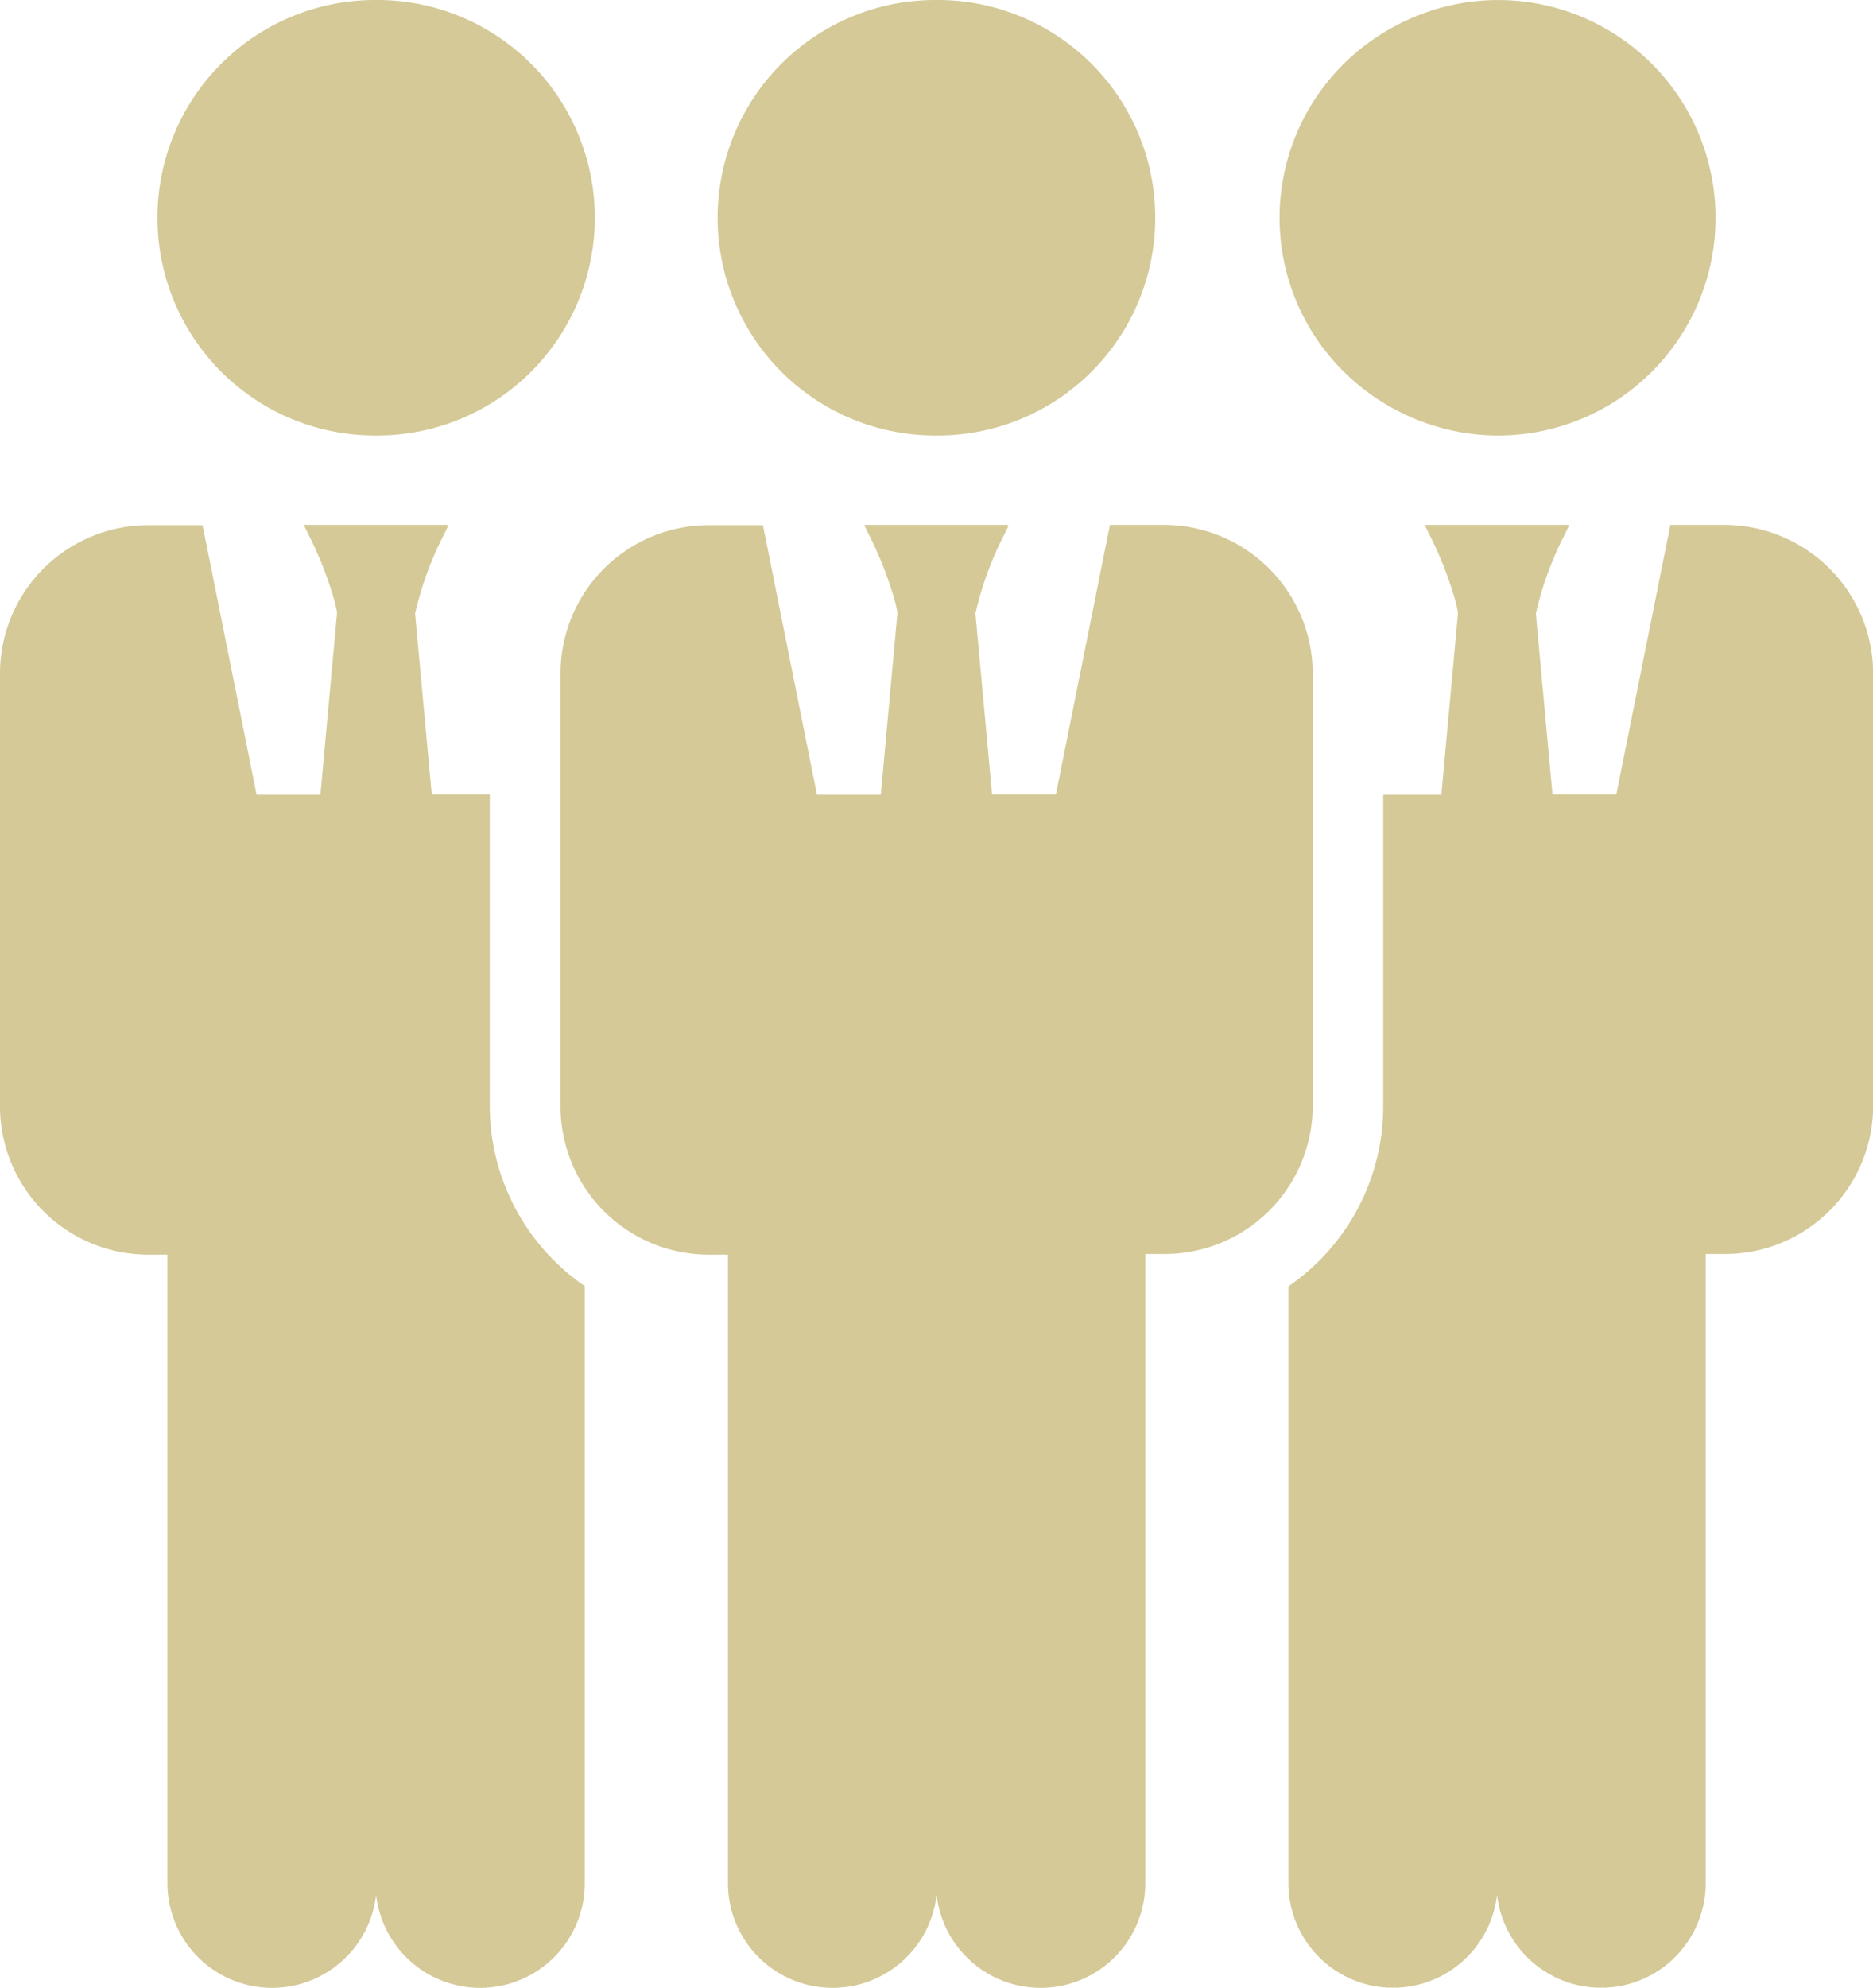
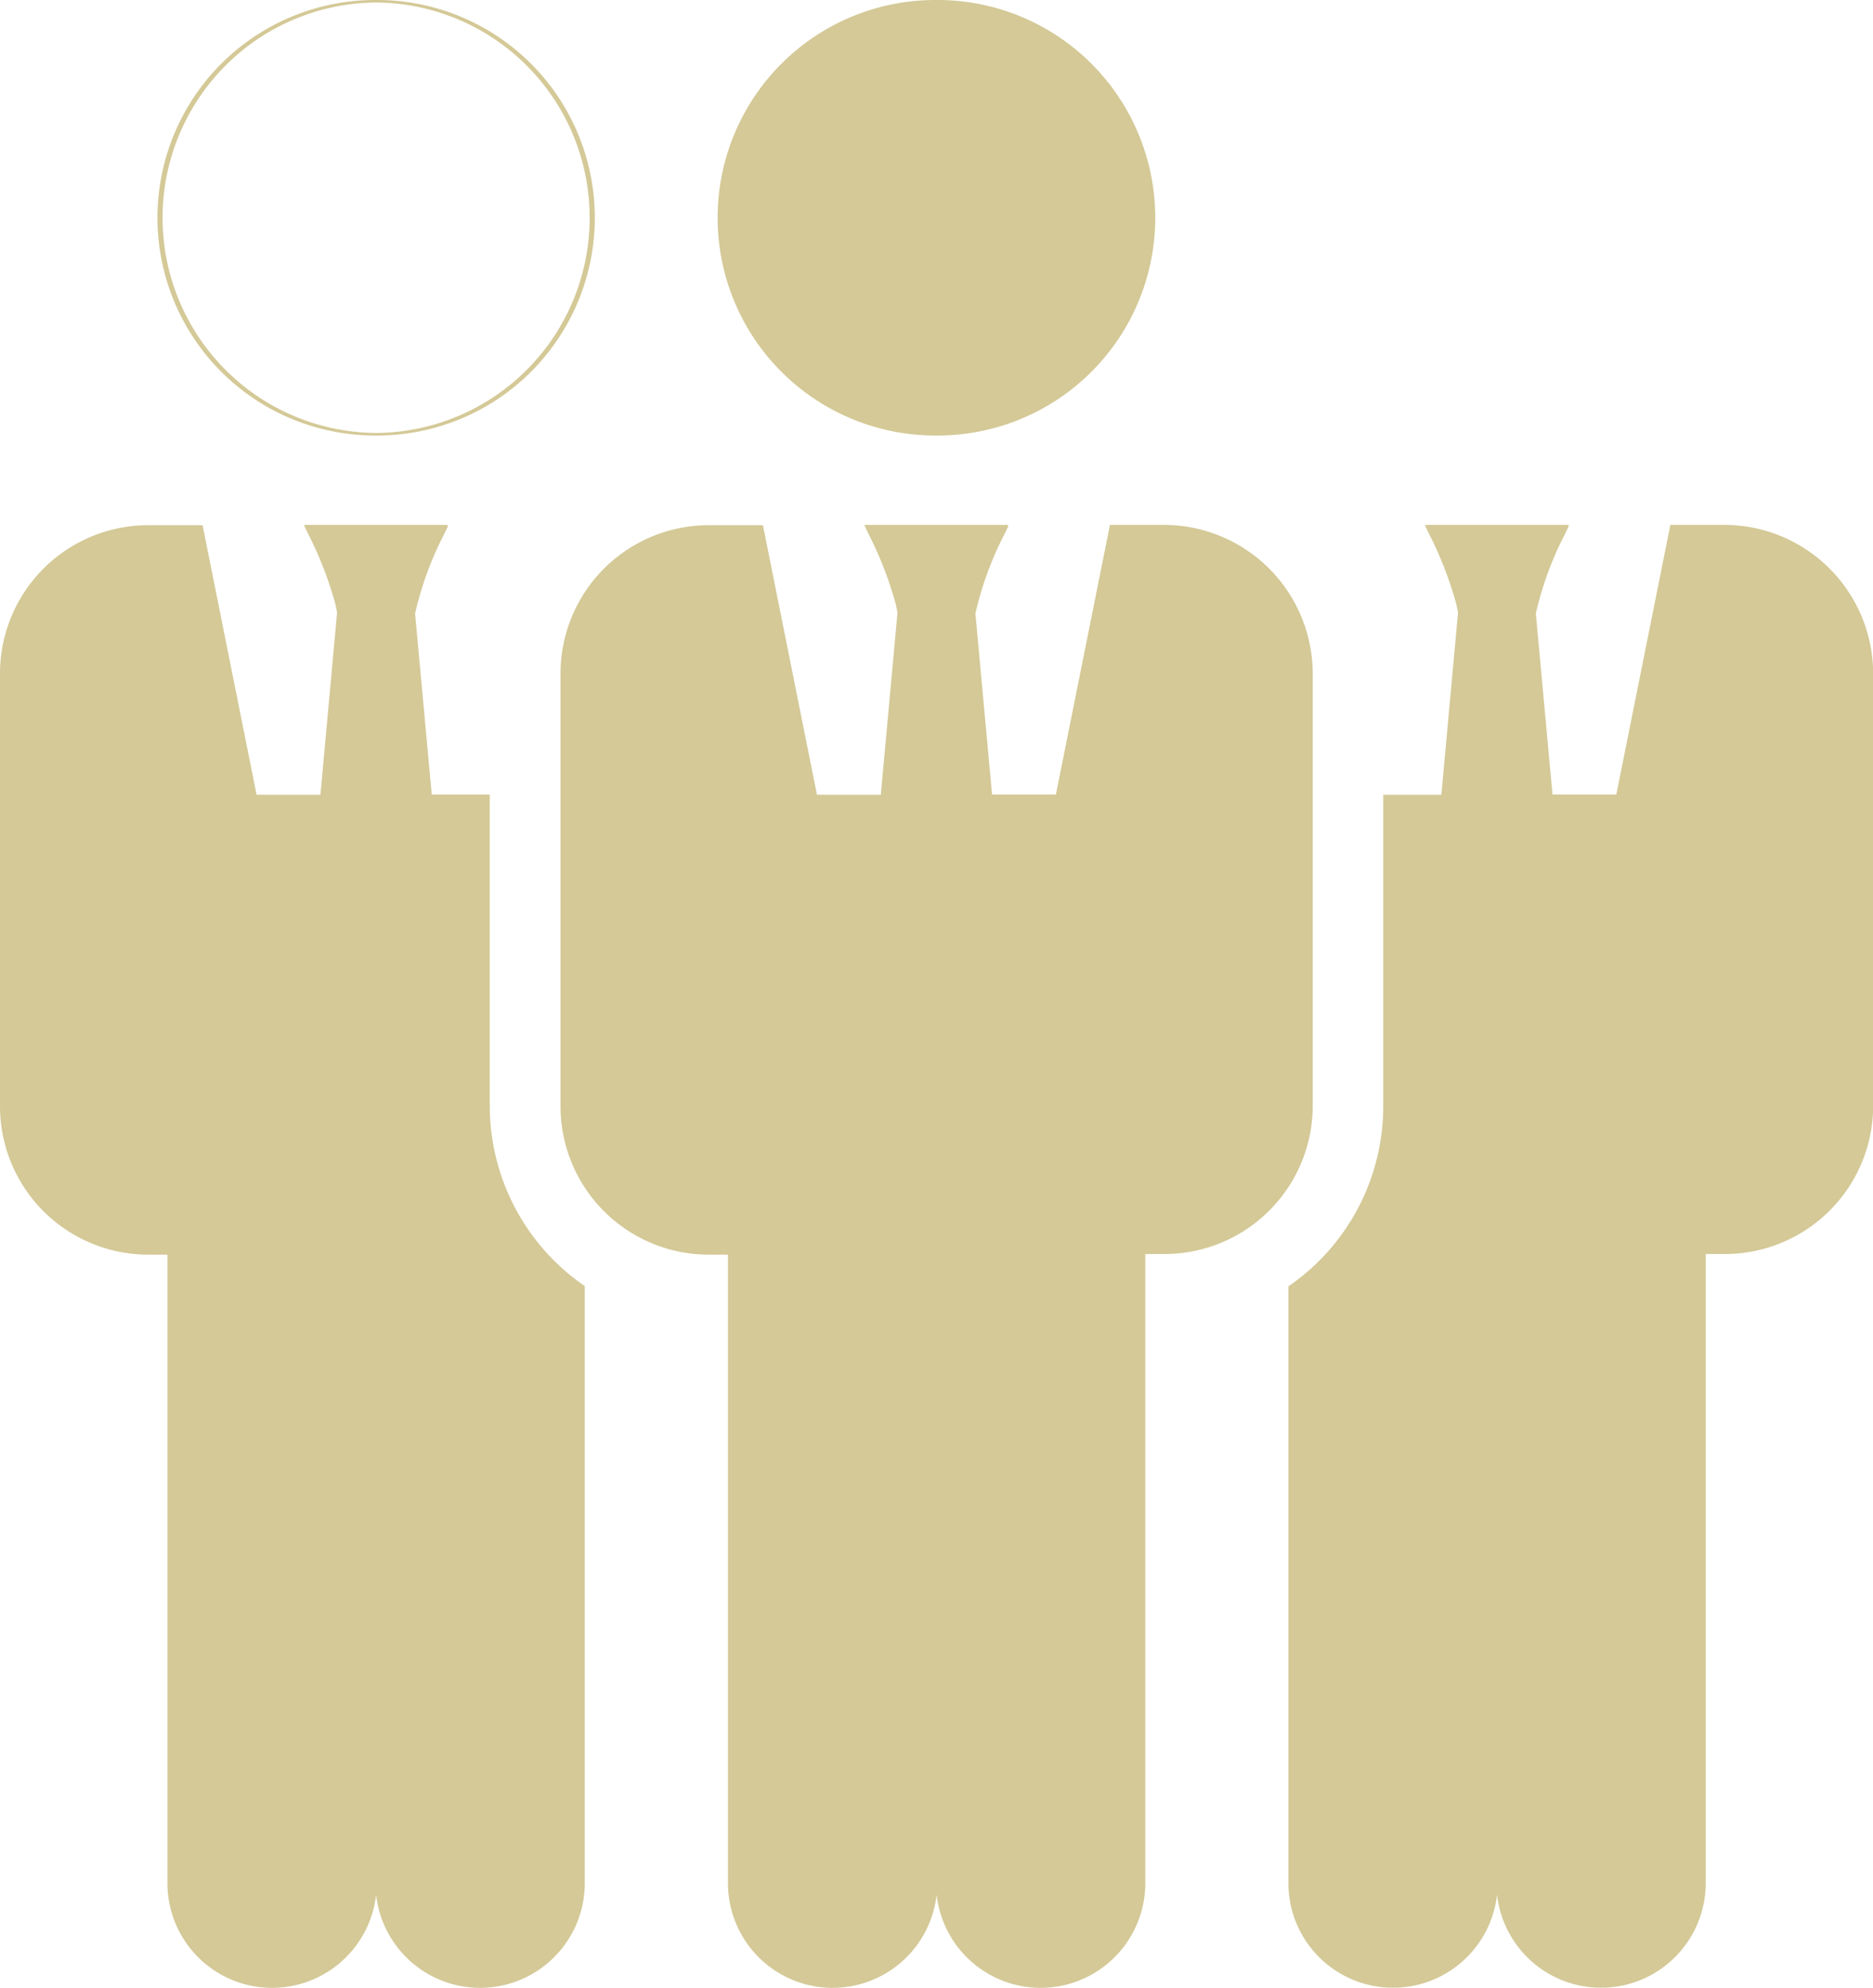
<svg xmlns="http://www.w3.org/2000/svg" width="58.918" height="62.49" viewBox="0 0 58.918 62.49">
  <g id="workers-team" transform="translate(0)">
    <g id="Group_88186" data-name="Group 88186" transform="translate(17.637 0)">
      <g id="Group_88185" data-name="Group 88185" transform="translate(4.953)">
        <path id="Path_140175" data-name="Path 140175" d="M314.4,14.112h.063A6.806,6.806,0,0,0,314.457.5h-.064a6.806,6.806,0,0,0,.008,13.612Z" transform="translate(-307.559 -0.46)" fill="#d4c997" />
        <path id="Path_140176" data-name="Path 140176" d="M314.005,13.692h-.064A6.846,6.846,0,0,1,313.919,0H314a6.846,6.846,0,0,1,.008,13.692ZM313.919.079a6.767,6.767,0,0,0,.023,13.533h.063A6.767,6.767,0,0,0,314,.079Z" transform="translate(-307.1 0)" fill="#d4c997" />
      </g>
      <path id="Path_140177" data-name="Path 140177" d="M263.678,207.9h-1.7l-1.7,8.477h-2.008l-.524-5.691a10.57,10.57,0,0,1,.929-2.524s.071-.151.111-.23h-.024c.008-.008.008-.024.016-.032h-4.524c.008.008.008.016.016.032h-.008c.04.079.111.23.111.23a11.694,11.694,0,0,1,.857,2.191c.024.1.048.206.064.31l-.524,5.723h-2.008l-1.7-8.477h-1.7a4.665,4.665,0,0,0-4.667,4.667v13.6a4.665,4.665,0,0,0,4.667,4.667h.6v19.756a3.292,3.292,0,0,0,6.564.365,3.292,3.292,0,0,0,6.564-.365V230.823h.6a4.664,4.664,0,0,0,4.667-4.667v-13.6A4.685,4.685,0,0,0,263.678,207.9Z" transform="translate(-244.7 -191.398)" fill="#d4c997" />
    </g>
    <g id="Group_88187" data-name="Group 88187" transform="translate(40.218 0)">
-       <path id="Path_140178" data-name="Path 140178" d="M536.5,14.112h.063A6.806,6.806,0,0,0,536.557.5h-.063a6.806,6.806,0,0,0,.008,13.612Z" transform="translate(-529.659 -0.46)" fill="#d4c997" />
-       <path id="Path_140179" data-name="Path 140179" d="M536.1,13.691h-.063A6.846,6.846,0,0,1,536.033,0h.063a6.846,6.846,0,0,1,.008,13.692ZM536.033.078a6.767,6.767,0,0,0,.008,13.533h.063A6.767,6.767,0,0,0,536.1.078Z" transform="translate(-529.199 0.001)" fill="#d4c997" />
-     </g>
+       </g>
    <path id="Path_140180" data-name="Path 140180" d="M546.812,207.9h-1.7l-1.7,8.477h-2.008l-.524-5.691a10.571,10.571,0,0,1,.929-2.524s.071-.151.111-.23H541.9c.008-.008.008-.024.016-.032H537.39c.008.008.008.016.016.032H537.4c.04.079.111.23.111.23a11.7,11.7,0,0,1,.857,2.191c.024.1.048.206.064.31l-.524,5.723H536.08v9.787a6.869,6.869,0,0,1-2.984,5.667v18.756a3.292,3.292,0,0,0,6.564.365,3.292,3.292,0,0,0,6.564-.365V230.823h.6a4.665,4.665,0,0,0,4.667-4.667v-13.6A4.685,4.685,0,0,0,546.812,207.9Z" transform="translate(-492.568 -191.398)" fill="#d4c997" />
    <g id="Group_88188" data-name="Group 88188" transform="translate(4.961 0)">
-       <path id="Path_140181" data-name="Path 140181" d="M92.3,14.112h.063A6.806,6.806,0,0,0,92.358.5h-.064A6.806,6.806,0,0,0,92.3,14.112Z" transform="translate(-85.46 -0.46)" fill="#d4c997" />
      <path id="Path_140182" data-name="Path 140182" d="M91.905,13.692h-.063A6.846,6.846,0,0,1,91.834,0H91.9a6.846,6.846,0,0,1,.008,13.692ZM91.834.079a6.767,6.767,0,0,0,.008,13.533h.063A6.767,6.767,0,0,0,91.9.079Z" transform="translate(-85)" fill="#d4c997" />
    </g>
    <path id="Path_140183" data-name="Path 140183" d="M37.906,226.164v-9.787H36.081l-.524-5.691a10.57,10.57,0,0,1,.929-2.524s.071-.151.111-.23h-.024c.008-.008.008-.024.016-.032H32.064c.008.008.008.016.016.032h-.008c.04.079.111.23.111.23a11.693,11.693,0,0,1,.857,2.191c.024.1.048.206.063.31l-.524,5.723H30.572l-1.7-8.477H27.167a4.665,4.665,0,0,0-4.667,4.667v13.6a4.665,4.665,0,0,0,4.667,4.667h.6v19.756a3.292,3.292,0,0,0,6.564.365,3.292,3.292,0,0,0,6.564-.365V231.831A6.88,6.88,0,0,1,37.906,226.164Z" transform="translate(-22.5 -191.398)" fill="#d4c997" />
  </g>
</svg>